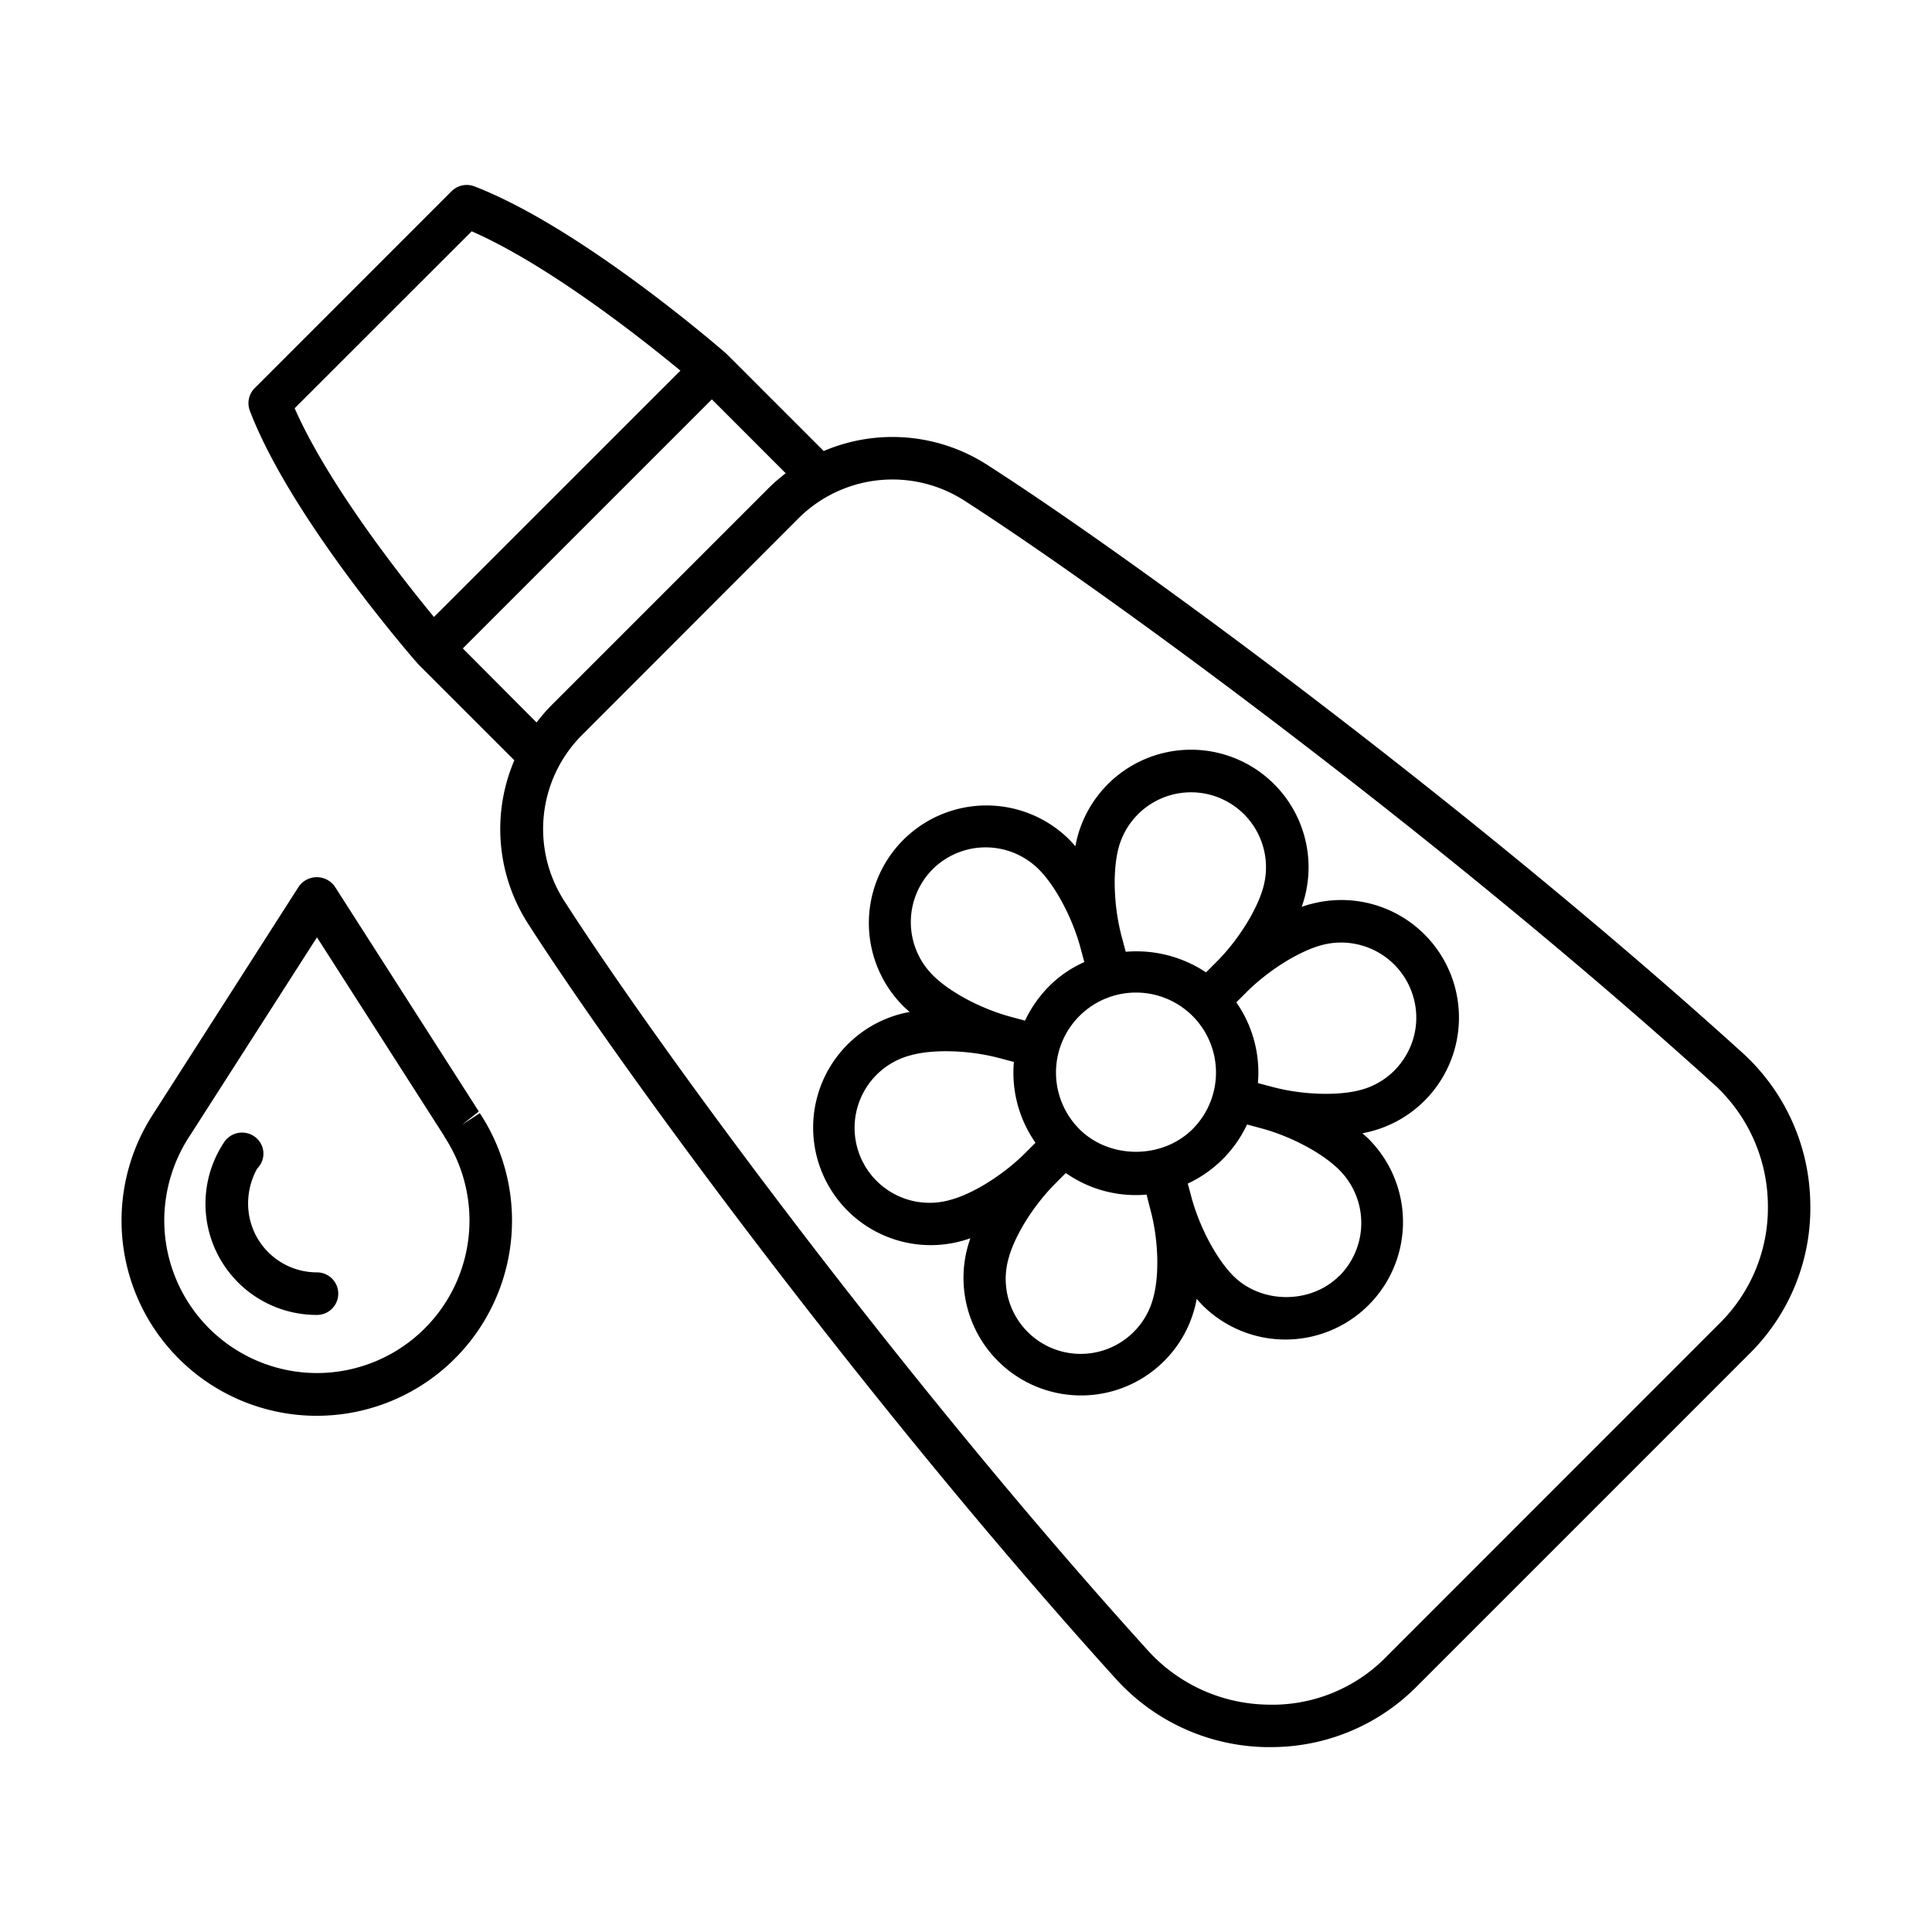
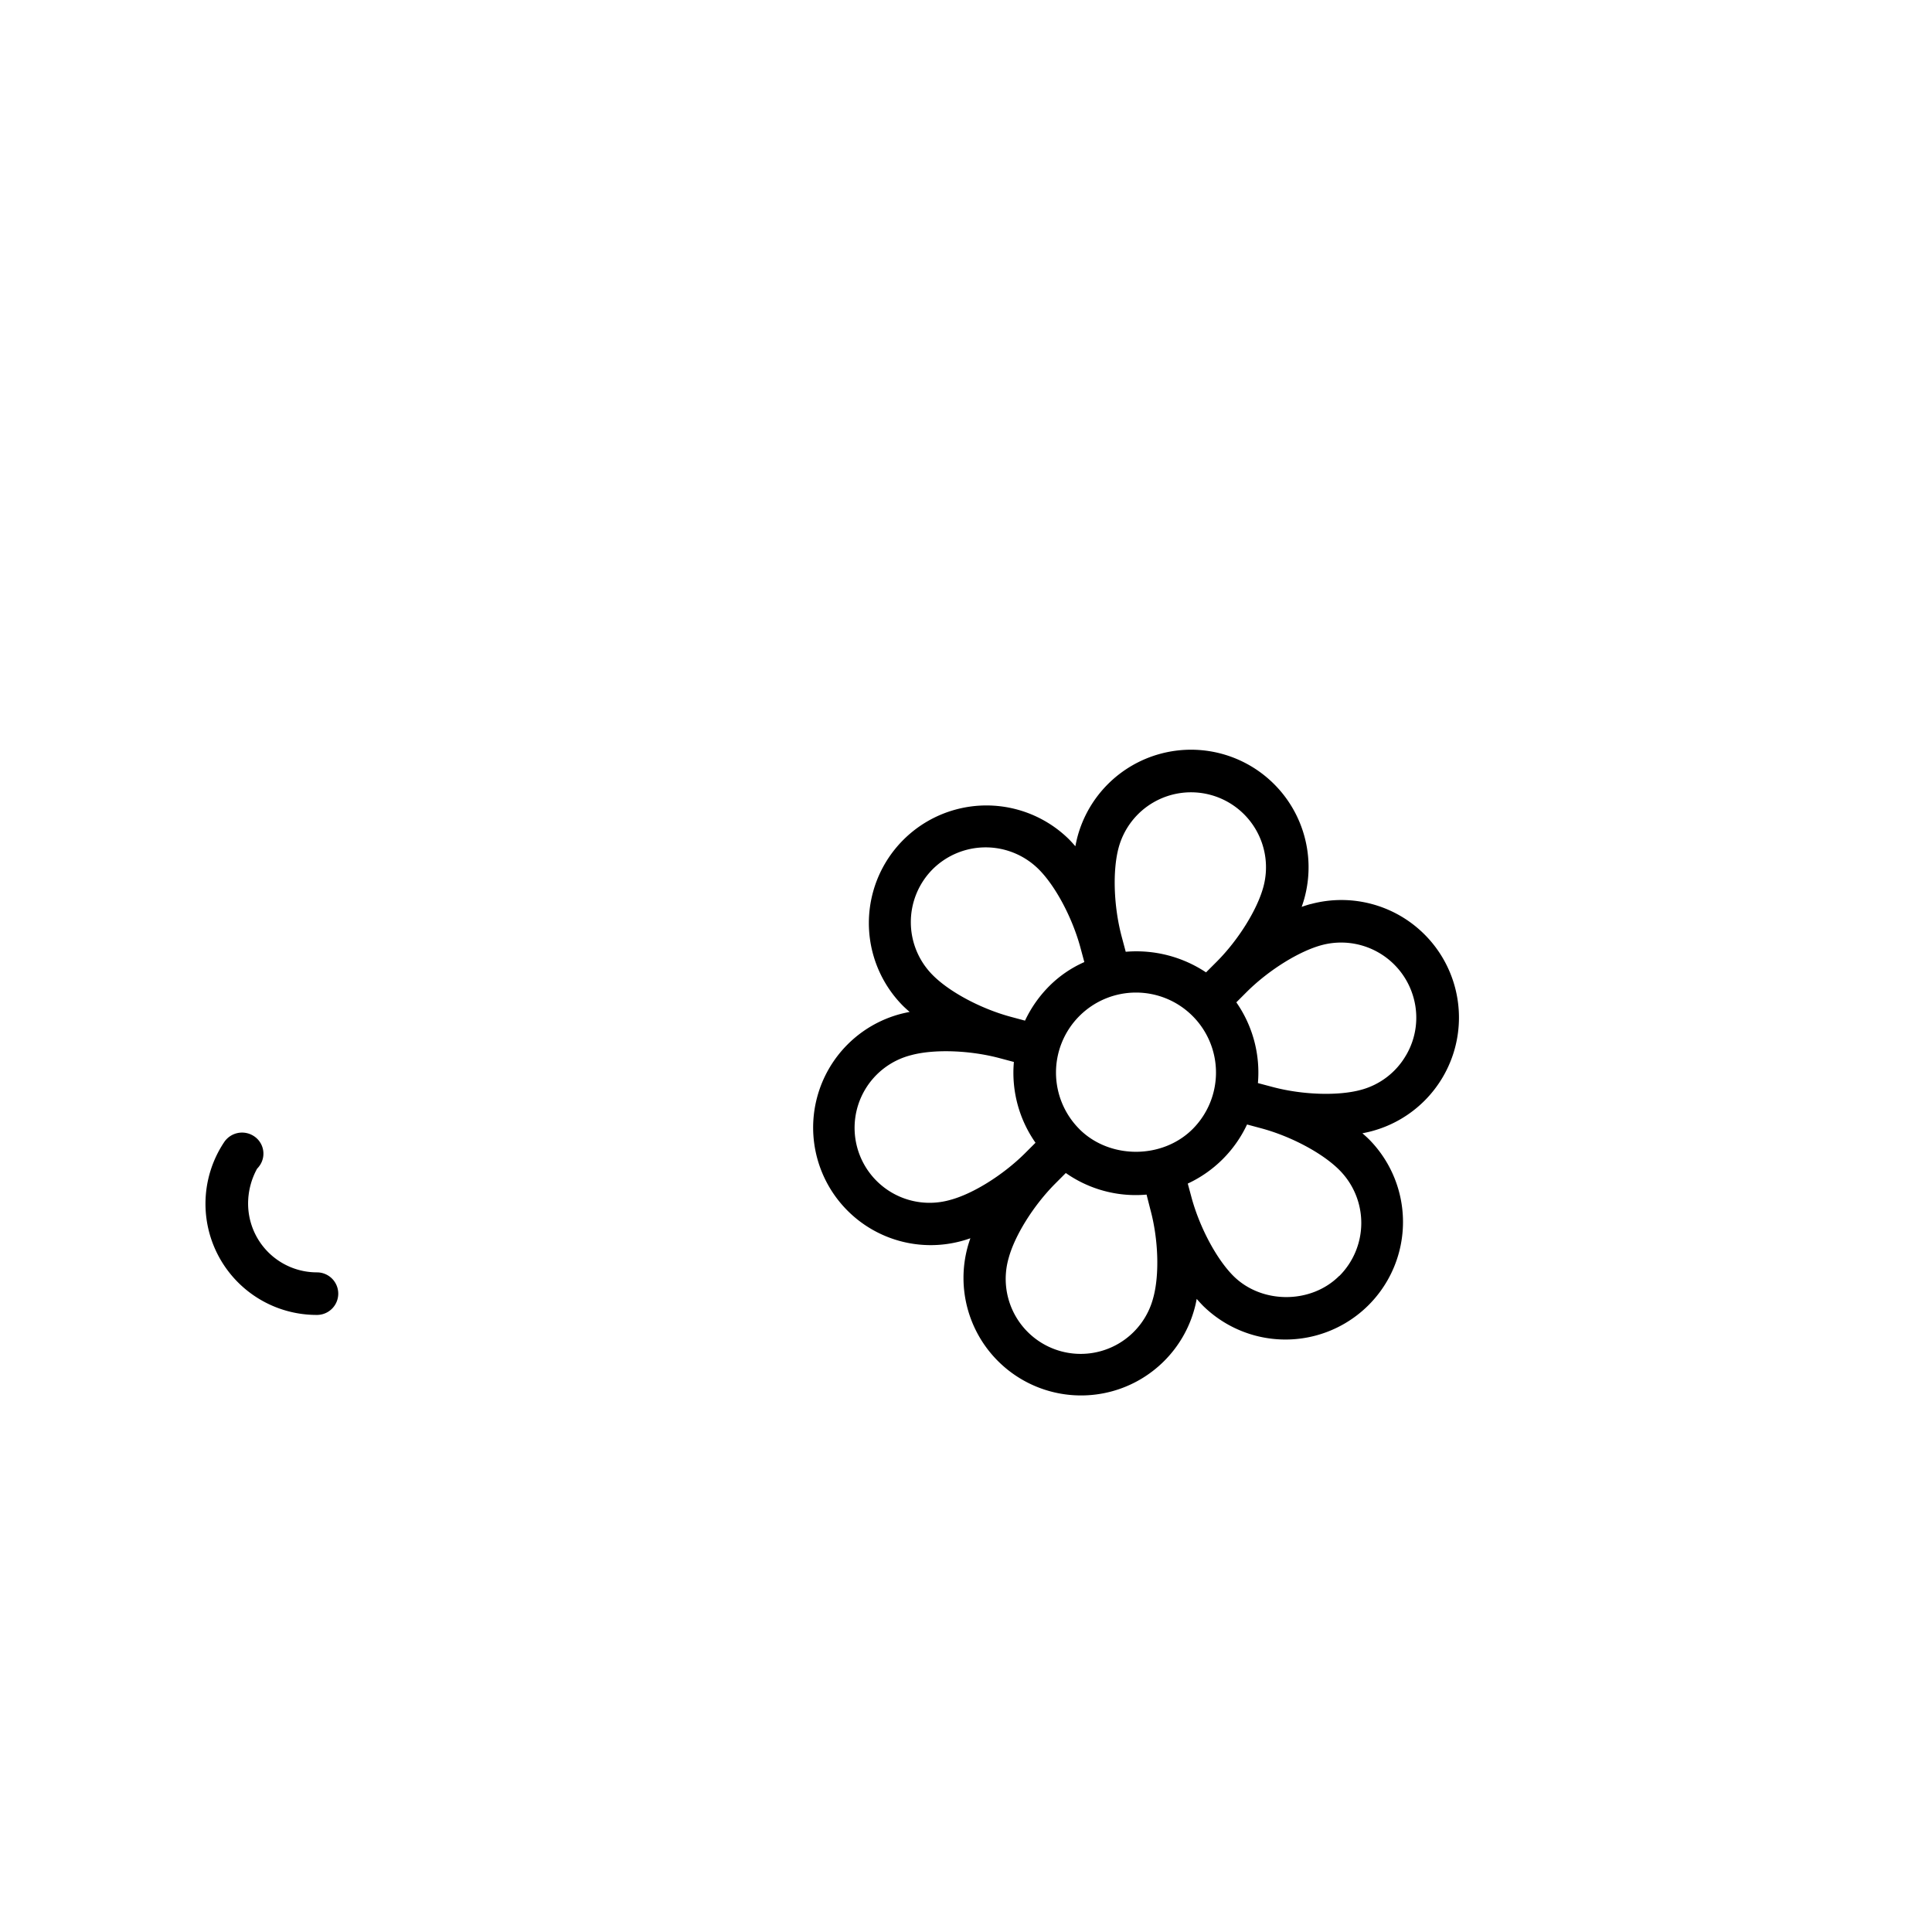
<svg xmlns="http://www.w3.org/2000/svg" data-name="Layer 1" viewBox="0 0 512 512" id="Layer_1">
-   <path d="m461.55 278.81c-71.26-64.51-159.73-129.81-199.79-155.53a46.39 46.39 0 0 0 -43.47-3.75l-25.65-25.65a1.3 1.3 0 0 0 -.18-.15l-.11-.12c-1.56-1.36-38.44-33.37-66.66-44.23a5.68 5.68 0 0 0 -6 1.28l-52.2 52.21a5.63 5.63 0 0 0 -1.27 6c10.78 28.23 42.84 65.13 44.2 66.68l.23.23a.1.1 0 0 0 0 .05l25.66 25.65a46.35 46.35 0 0 0 3.73 43.46c25.74 40.07 91 128.54 155.52 199.8a54.94 54.94 0 0 0 39.76 18.26h1.4a54.31 54.31 0 0 0 38.72-16.05l49.21-49.21 39.09-39.1a54.3 54.3 0 0 0 16-40.11 54.9 54.9 0 0 0 -18.19-39.72zm-383.46-170.62 46.91-46.89c20.26 8.85 45.16 28.53 55.31 36.92l-65.31 65.29c-8.35-10.14-28-35.03-36.91-55.32zm44.56 63.65 66-66 19.57 19.58a47.73 47.73 0 0 0 -4.82 4.22l-57 57a48.74 48.74 0 0 0 -4.21 4.82zm333.11 178.81-88.31 88.35a42.27 42.27 0 0 1 -31.86 12.74 43.75 43.75 0 0 1 -31.59-14.57c-64.1-70.78-128.88-158.59-154.41-198.33a35.23 35.23 0 0 1 4.86-44.26l56.94-57a35.27 35.27 0 0 1 44.28-4.85c39.73 25.58 127.53 90.37 198.33 154.43a43.7 43.7 0 0 1 14.5 31.64 43.09 43.09 0 0 1 -12.74 31.85z" />
-   <path d="m122.45 298.06 4.44-3.51-38.19-59.65a5.84 5.84 0 0 0 -9.49 0l-38.47 60.1a51.74 51.74 0 1 0 86.42 0zm-38.45 65.81a40.51 40.51 0 0 1 -40.47-40.46 41 41 0 0 1 7-22.77l33.47-52.24 33.73 52.68v.09a40.43 40.43 0 0 1 -33.73 62.7z" />
  <path d="m84 337.19a18.23 18.23 0 0 1 -18.25-18.19 19.19 19.19 0 0 1 2.38-9.28 6.32 6.32 0 0 0 .85-1.08 5.53 5.53 0 0 0 -1.83-7.64 5.71 5.71 0 0 0 -7.8 1.76 29.45 29.45 0 0 0 24.65 45.71 5.64 5.64 0 0 0 0-11.28z" />
  <path d="m347.38 239.57c-.79.21-1.6.47-2.42.76.29-.83.55-1.64.76-2.43a31.15 31.15 0 1 0 -60.18-16.13c-.21.8-.39 1.64-.56 2.5-.57-.67-1.15-1.3-1.73-1.89a31.16 31.16 0 0 0 -44.07 44.06c.58.58 1.22 1.16 1.89 1.73-.86.17-1.7.35-2.49.56a31.15 31.15 0 1 0 16.13 60.18c.8-.21 1.62-.47 2.45-.76-.28.82-.55 1.64-.76 2.44a31.15 31.15 0 1 0 60.18 16.13c.22-.8.4-1.64.56-2.5q.86 1 1.74 1.89a31.15 31.15 0 0 0 44.05-44.05c-.58-.58-1.22-1.16-1.88-1.73.87-.17 1.71-.35 2.51-.57a31.15 31.15 0 1 0 -16.15-60.18zm-50.94-14.89a19.87 19.87 0 0 1 38.38 10.32c-1.61 6-6.56 14-12.29 19.77l-2.92 2.92a33.32 33.32 0 0 0 -21.28-5.46l-1.13-4.23c-2.07-7.92-2.38-17.27-.76-23.32zm-49.28 5.68a19.92 19.92 0 0 1 28.1 0c4.42 4.41 8.83 12.67 11 20.53l1.1 4.07a30.55 30.55 0 0 0 -9.24 6.31 32.66 32.66 0 0 0 -6.48 9.21l-3.9-1.05c-7.88-2.15-16.13-6.56-20.54-11a19.88 19.88 0 0 1 -.04-28.07zm4.62 87.64a19.87 19.87 0 1 1 -10.29-38.38c6-1.62 15.4-1.31 23.26.76l3.94 1.05c-.08.93-.13 1.86-.13 2.8a32.29 32.29 0 0 0 5.86 18.61l-2.86 2.86c-5.81 5.75-13.75 10.7-19.78 12.3zm53.88 25.78a19.87 19.87 0 1 1 -38.38-10.29c1.6-6 6.55-13.95 12.3-19.75l2.87-2.88a32.25 32.25 0 0 0 18.6 5.85c.94 0 1.88-.05 2.8-.13l1 3.93c2.15 7.9 2.43 17.25.81 23.28zm-19.61-44.56a21.2 21.2 0 1 1 30 0c-8.05 8.03-21.99 8.01-30 .01zm68.87 38.89c-7.49 7.51-20.6 7.5-28.09 0-4.42-4.44-8.83-12.69-11-20.52l-1.06-3.93a32.47 32.47 0 0 0 15.71-15.66l3.9 1.05c7.86 2.14 16.12 6.56 20.55 11a19.86 19.86 0 0 1 0 28.1zm17.74-58.53a19.66 19.66 0 0 1 -12.06 9.26c-6 1.62-15.35 1.33-23.24-.75l-4-1.06a32.52 32.52 0 0 0 -5.72-21.4l2.86-2.86c5.82-5.75 13.77-10.69 19.78-12.31a19.91 19.91 0 0 1 24.34 14 19.66 19.66 0 0 1 -1.96 15.13z" />
</svg>